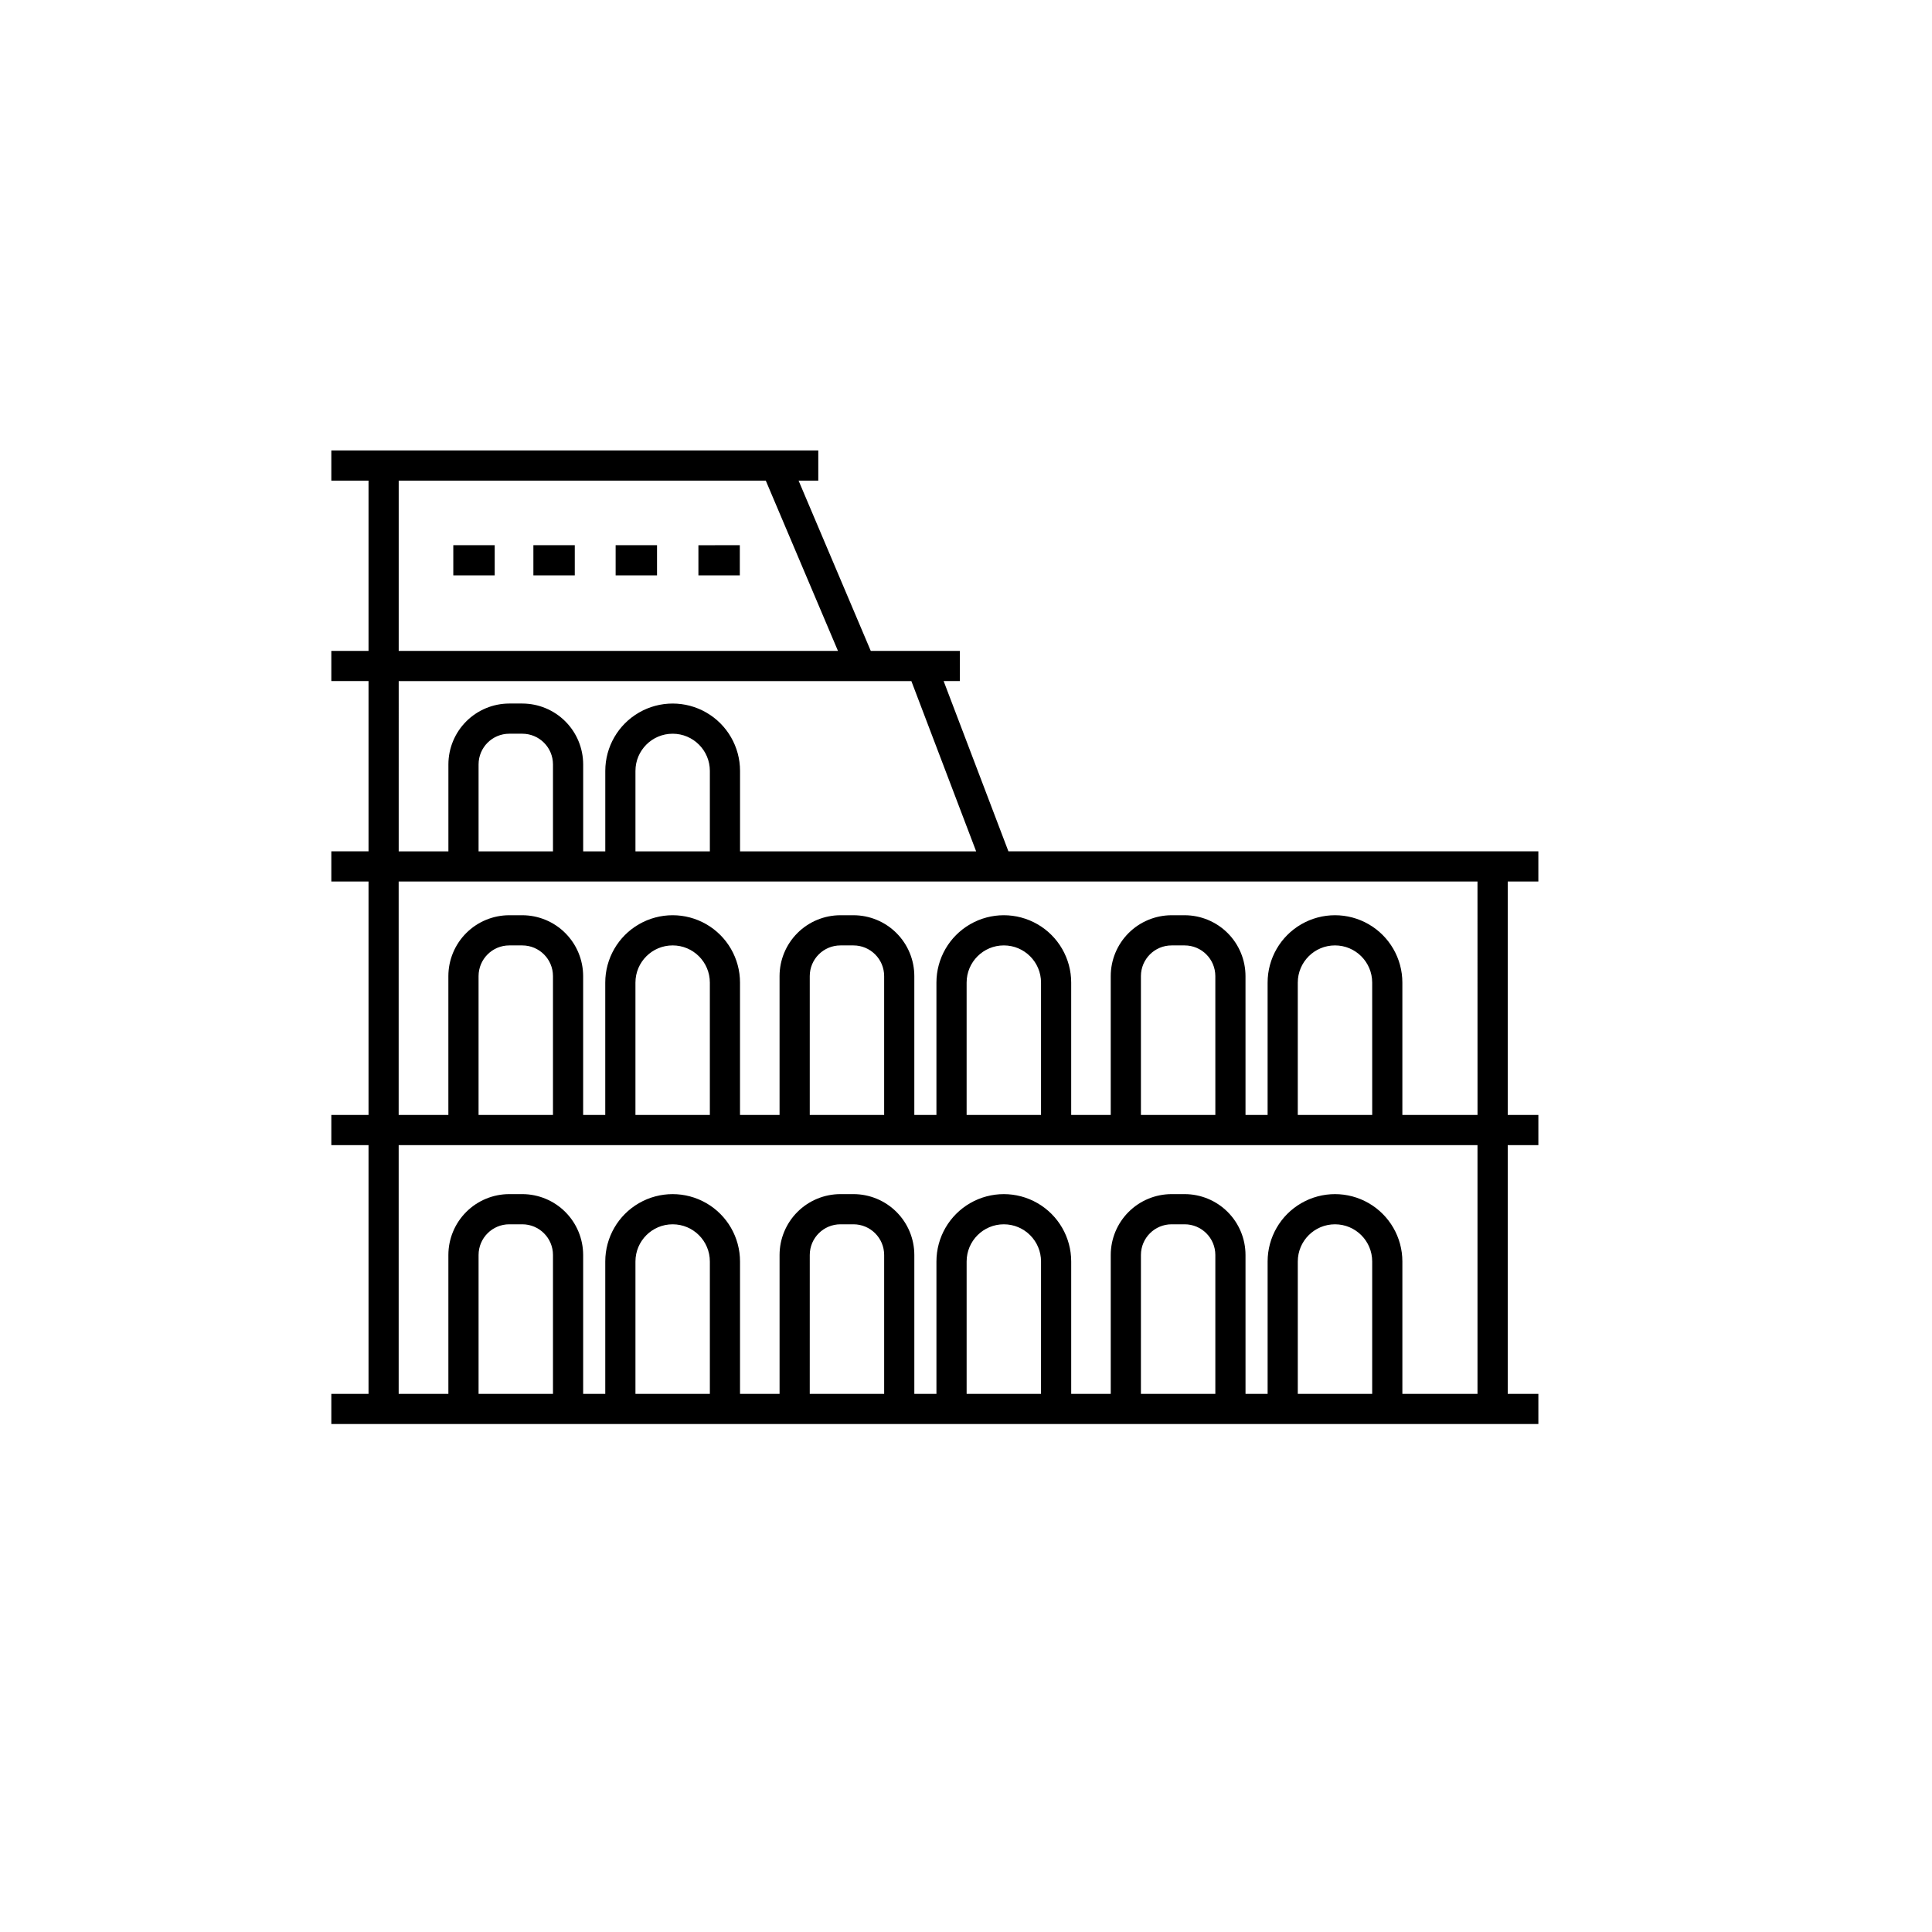
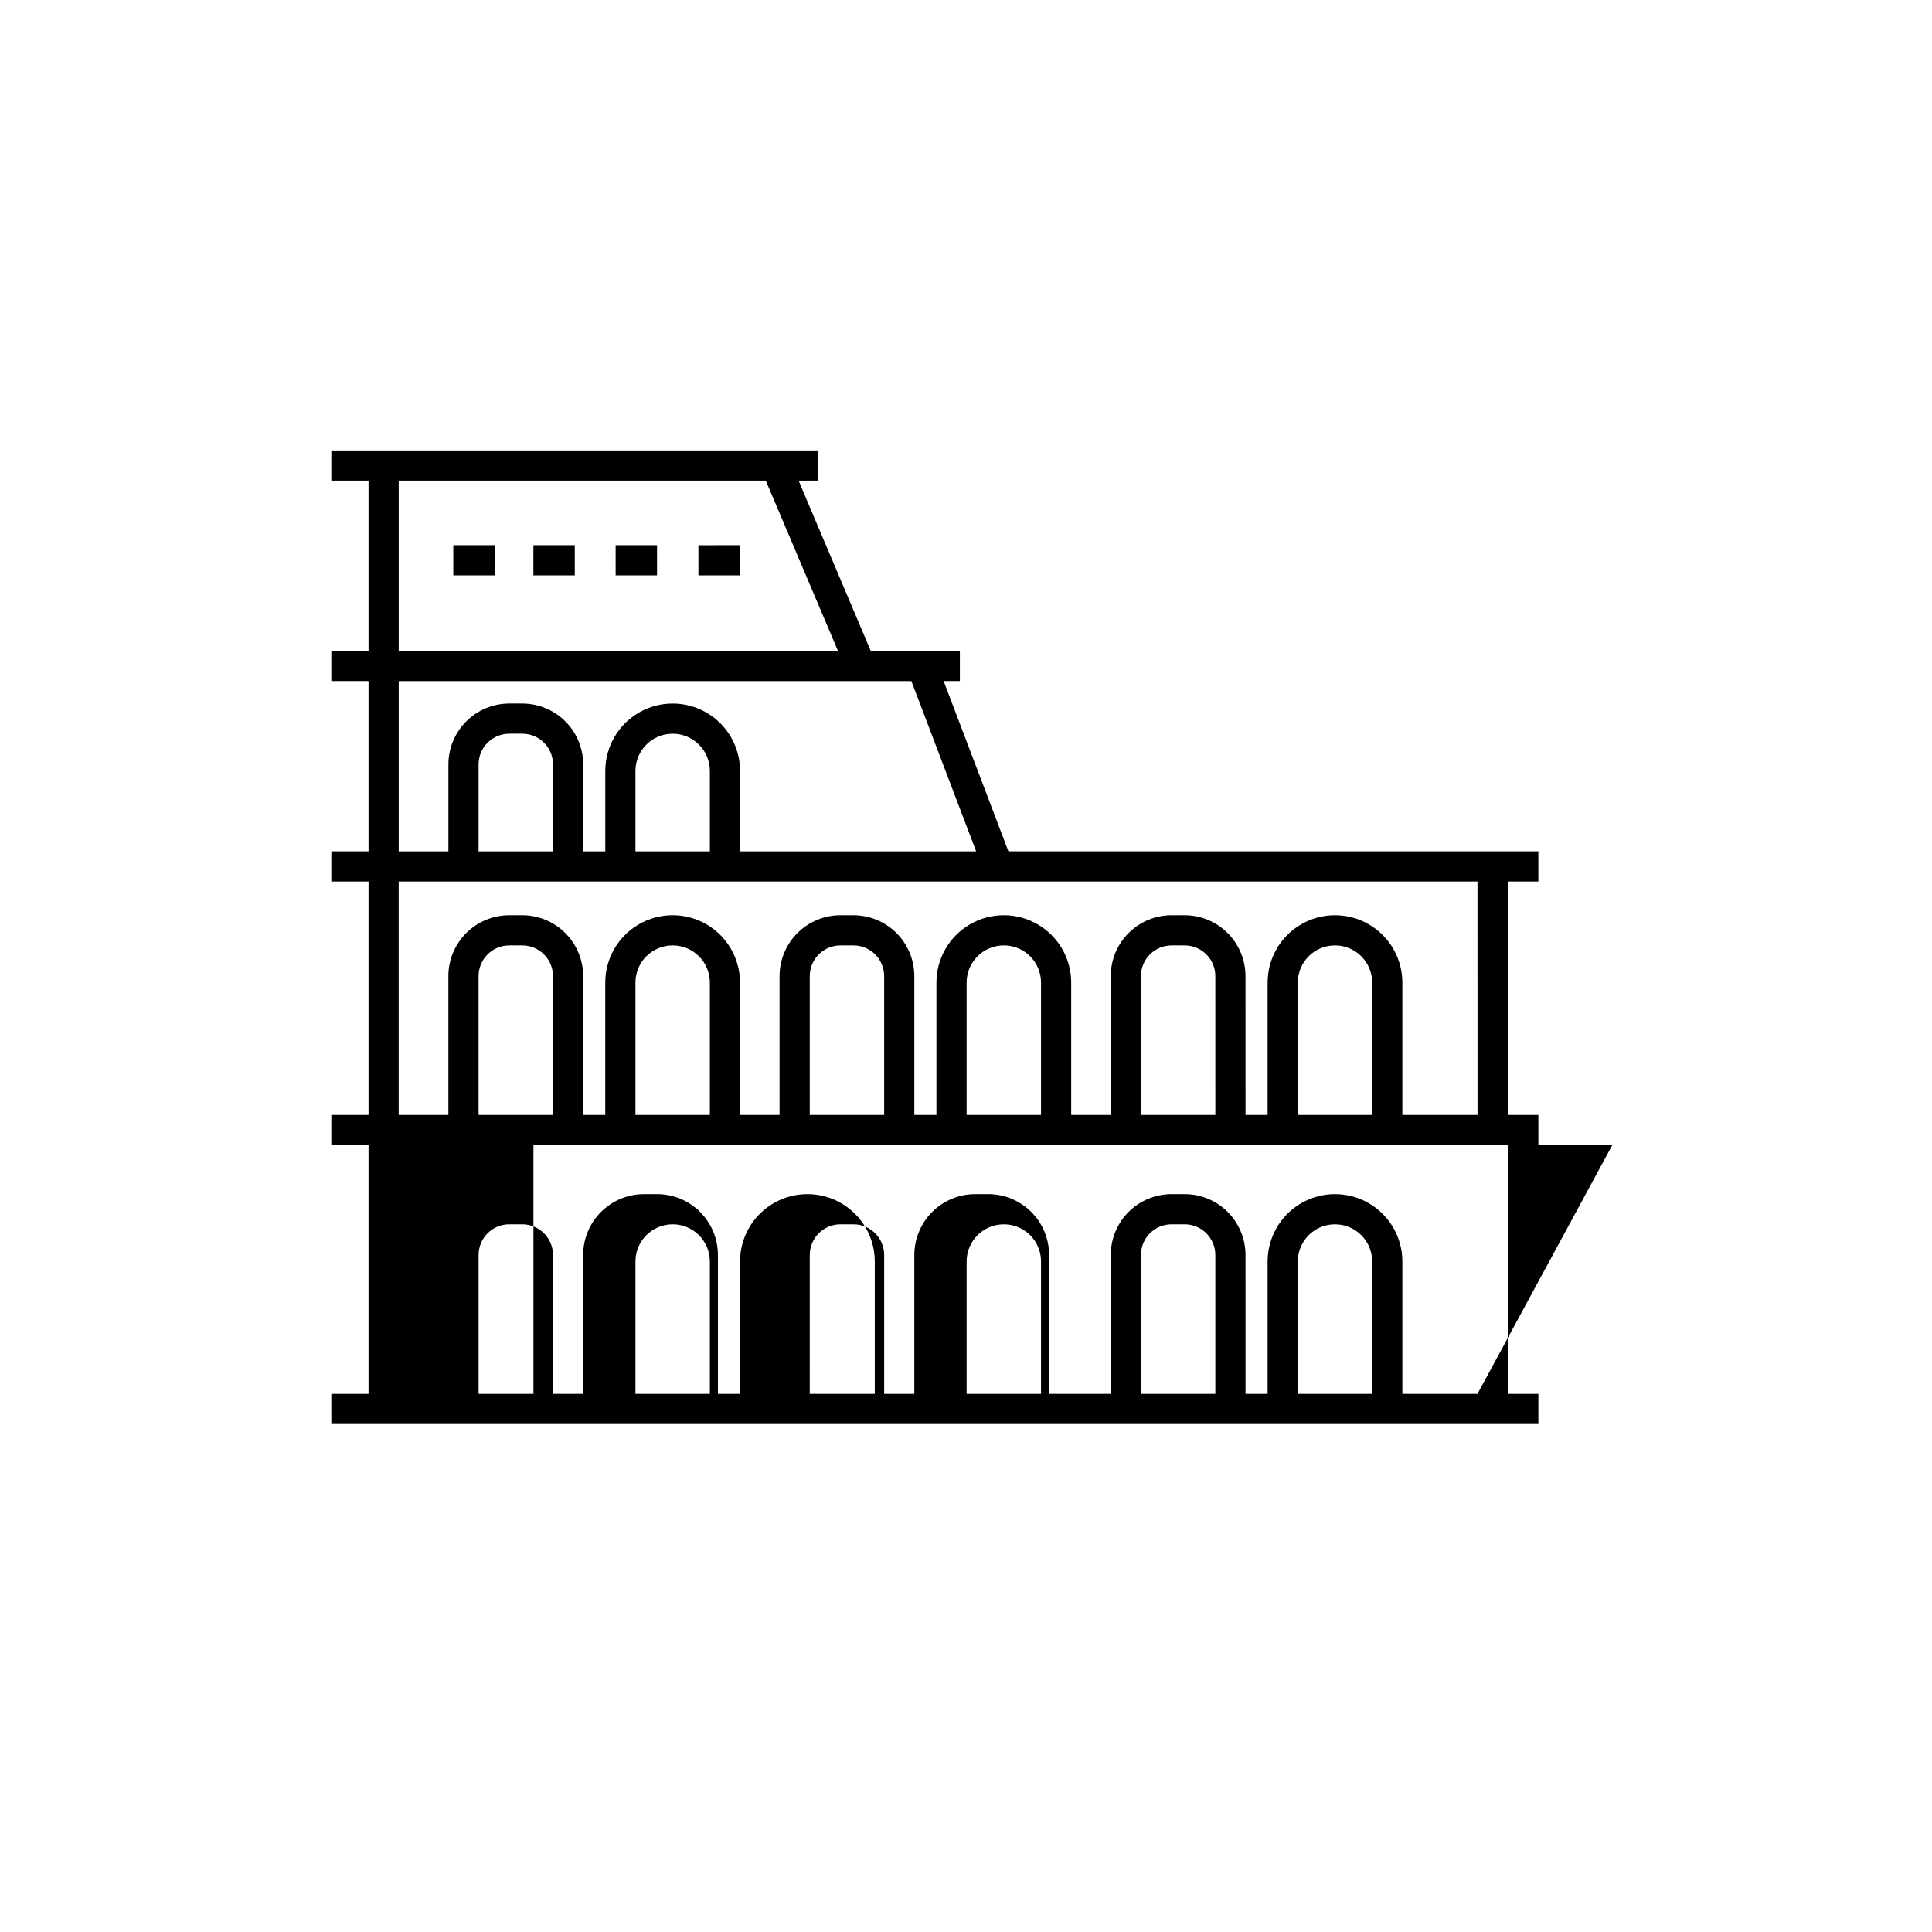
<svg xmlns="http://www.w3.org/2000/svg" fill="#000000" width="800px" height="800px" version="1.1" viewBox="144 144 512 512">
-   <path d="m551.68 377.61v-7.996h-140.44l-17.168-45.125h4.305v-7.996h-23.617l-19.129-45.125h5.223v-7.996h-129.05v7.996h9.859v45.125h-9.859v7.996h9.859v45.125h-9.859v7.996h9.859v61.867h-9.859v7.996h9.859v65.914h-9.859v7.996h319.88v-7.996h-8.121v-65.914h8.121v-7.996h-8.121v-61.867zm-302.02-106.24h97.281l19.129 45.125h-116.41zm0 53.121h135.86l17.168 45.125h-62.57v-21.312c0-6.379-3.402-12.277-8.926-15.465-5.527-3.191-12.332-3.191-17.855 0-5.527 3.188-8.93 9.086-8.93 15.465v21.312h-5.859v-23.043c-0.008-4.277-1.707-8.375-4.731-11.398-3.019-3.023-7.121-4.723-11.395-4.731h-3.465c-4.273 0.008-8.371 1.707-11.395 4.731-3.023 3.023-4.727 7.121-4.731 11.398v23.043h-13.172zm82.461 45.125h-19.719v-21.312c0-5.445 4.414-9.859 9.859-9.859s9.859 4.414 9.859 9.859zm-41.574 0h-19.719v-23.043c0.004-4.488 3.641-8.125 8.129-8.129h3.465c4.488 0.004 8.121 3.641 8.125 8.129zm-19.719 143.77v-36.809c0.008-4.484 3.644-8.121 8.129-8.125h3.465c4.484 0.008 8.121 3.641 8.125 8.125v36.809zm61.293 0h-19.719v-35.074c0-5.445 4.414-9.859 9.859-9.859s9.859 4.414 9.859 9.859zm26.473 0 0.004-36.809c0.004-4.484 3.641-8.117 8.125-8.125h3.465c4.484 0.008 8.117 3.641 8.125 8.125v36.809zm61.289 0h-19.715v-35.074c0-5.445 4.414-9.859 9.859-9.859s9.859 4.414 9.859 9.859zm26.473 0 0.004-36.809c0.008-4.484 3.644-8.121 8.129-8.125h3.461c4.488 0.004 8.121 3.641 8.129 8.125v36.809zm61.289 0h-19.715v-35.074c0-5.445 4.414-9.859 9.859-9.859 5.445 0 9.859 4.414 9.859 9.859zm27.91 0h-19.91v-35.074c0-6.379-3.402-12.273-8.926-15.465-5.527-3.188-12.332-3.188-17.855 0-5.527 3.191-8.93 9.086-8.93 15.465v35.074h-5.856l-0.004-36.809c-0.004-4.273-1.703-8.375-4.727-11.395-3.023-3.023-7.125-4.723-11.398-4.727h-3.461c-4.273 0.004-8.375 1.703-11.398 4.727-3.023 3.019-4.723 7.121-4.727 11.395v36.809h-10.48v-35.074c0-6.379-3.402-12.273-8.93-15.465-5.523-3.188-12.332-3.188-17.855 0-5.523 3.191-8.93 9.086-8.93 15.465v35.074h-5.859v-36.809c-0.004-4.273-1.703-8.371-4.727-11.395-3.023-3.023-7.121-4.723-11.395-4.727h-3.465c-4.273 0.004-8.375 1.703-11.395 4.727-3.023 3.023-4.723 7.121-4.731 11.395v36.809h-10.48v-35.074c0-6.379-3.402-12.273-8.926-15.465-5.527-3.188-12.332-3.188-17.855 0-5.527 3.191-8.93 9.086-8.93 15.465v35.074h-5.859v-36.809c-0.008-4.273-1.707-8.371-4.731-11.395-3.019-3.023-7.121-4.723-11.395-4.727h-3.465c-4.273 0.004-8.371 1.703-11.395 4.727-3.023 3.023-4.727 7.121-4.731 11.395v36.809h-13.172v-65.914h285.9zm-245.01-73.91h-19.719v-36.805c0.008-4.484 3.644-8.121 8.129-8.125h3.465c4.484 0.008 8.121 3.641 8.125 8.125zm41.574 0h-19.719v-35.074c0-5.445 4.414-9.859 9.859-9.859s9.859 4.414 9.859 9.859zm46.191 0h-19.715v-36.805c0.004-4.484 3.641-8.117 8.125-8.125h3.465c4.484 0.008 8.117 3.641 8.125 8.125zm41.574 0h-19.719v-35.074c0-5.445 4.414-9.859 9.859-9.859s9.859 4.414 9.859 9.859zm46.195 0h-19.723v-36.805c0.008-4.484 3.644-8.121 8.129-8.125h3.461c4.488 0.004 8.121 3.641 8.129 8.125zm41.57 0h-19.723v-35.074c0-5.445 4.414-9.859 9.859-9.859 5.445 0 9.859 4.414 9.859 9.859zm27.91 0h-19.918v-35.074c0-6.379-3.402-12.273-8.926-15.465-5.527-3.188-12.332-3.188-17.855 0-5.527 3.191-8.93 9.086-8.93 15.465v35.074h-5.856l-0.004-36.805c-0.004-4.273-1.703-8.371-4.727-11.395-3.023-3.023-7.125-4.723-11.398-4.727h-3.461c-4.273 0.004-8.375 1.703-11.398 4.727s-4.723 7.121-4.727 11.395v36.805h-10.48v-35.074c0-6.379-3.402-12.273-8.93-15.465-5.523-3.188-12.332-3.188-17.855 0-5.523 3.191-8.93 9.086-8.93 15.465v35.074h-5.859v-36.805c-0.004-4.273-1.703-8.371-4.727-11.395-3.023-3.023-7.121-4.723-11.395-4.727h-3.465c-4.273 0.004-8.375 1.703-11.395 4.727-3.023 3.023-4.723 7.121-4.731 11.395v36.805h-10.48v-35.074c0-6.379-3.402-12.273-8.926-15.465-5.527-3.188-12.332-3.188-17.855 0-5.527 3.191-8.93 9.086-8.93 15.465v35.074h-5.859v-36.805c-0.008-4.273-1.707-8.371-4.731-11.395-3.019-3.023-7.121-4.723-11.395-4.727h-3.465c-4.273 0.004-8.371 1.703-11.395 4.727-3.023 3.023-4.727 7.121-4.731 11.395v36.805h-13.172v-61.867h285.9zm-271.43-150.99h10.973v7.996l-10.973 0.004zm75.93 0v7.996l-10.973 0.004v-7.996zm-32.91 0h10.969v7.996l-10.969 0.004zm-21.797 0h10.969v7.996l-10.969 0.004z" />
+   <path d="m551.68 377.61v-7.996h-140.44l-17.168-45.125h4.305v-7.996h-23.617l-19.129-45.125h5.223v-7.996h-129.05v7.996h9.859v45.125h-9.859v7.996h9.859v45.125h-9.859v7.996h9.859v61.867h-9.859v7.996h9.859v65.914h-9.859v7.996h319.88v-7.996h-8.121v-65.914h8.121v-7.996h-8.121v-61.867zm-302.02-106.24h97.281l19.129 45.125h-116.41zm0 53.121h135.86l17.168 45.125h-62.57v-21.312c0-6.379-3.402-12.277-8.926-15.465-5.527-3.191-12.332-3.191-17.855 0-5.527 3.188-8.93 9.086-8.93 15.465v21.312h-5.859v-23.043c-0.008-4.277-1.707-8.375-4.731-11.398-3.019-3.023-7.121-4.723-11.395-4.731h-3.465c-4.273 0.008-8.371 1.707-11.395 4.731-3.023 3.023-4.727 7.121-4.731 11.398v23.043h-13.172zm82.461 45.125h-19.719v-21.312c0-5.445 4.414-9.859 9.859-9.859s9.859 4.414 9.859 9.859zm-41.574 0h-19.719v-23.043c0.004-4.488 3.641-8.125 8.129-8.129h3.465c4.488 0.004 8.121 3.641 8.125 8.129zm-19.719 143.77v-36.809c0.008-4.484 3.644-8.121 8.129-8.125h3.465c4.484 0.008 8.121 3.641 8.125 8.125v36.809zm61.293 0h-19.719v-35.074c0-5.445 4.414-9.859 9.859-9.859s9.859 4.414 9.859 9.859zm26.473 0 0.004-36.809c0.004-4.484 3.641-8.117 8.125-8.125h3.465c4.484 0.008 8.117 3.641 8.125 8.125v36.809zm61.289 0h-19.715v-35.074c0-5.445 4.414-9.859 9.859-9.859s9.859 4.414 9.859 9.859zm26.473 0 0.004-36.809c0.008-4.484 3.644-8.121 8.129-8.125h3.461c4.488 0.004 8.121 3.641 8.129 8.125v36.809zm61.289 0h-19.715v-35.074c0-5.445 4.414-9.859 9.859-9.859 5.445 0 9.859 4.414 9.859 9.859zm27.91 0h-19.91v-35.074c0-6.379-3.402-12.273-8.926-15.465-5.527-3.188-12.332-3.188-17.855 0-5.527 3.191-8.93 9.086-8.93 15.465v35.074h-5.856l-0.004-36.809c-0.004-4.273-1.703-8.375-4.727-11.395-3.023-3.023-7.125-4.723-11.398-4.727h-3.461c-4.273 0.004-8.375 1.703-11.398 4.727-3.023 3.019-4.723 7.121-4.727 11.395v36.809h-10.48v-35.074v35.074h-5.859v-36.809c-0.004-4.273-1.703-8.371-4.727-11.395-3.023-3.023-7.121-4.723-11.395-4.727h-3.465c-4.273 0.004-8.375 1.703-11.395 4.727-3.023 3.023-4.723 7.121-4.731 11.395v36.809h-10.48v-35.074c0-6.379-3.402-12.273-8.926-15.465-5.527-3.188-12.332-3.188-17.855 0-5.527 3.191-8.93 9.086-8.93 15.465v35.074h-5.859v-36.809c-0.008-4.273-1.707-8.371-4.731-11.395-3.019-3.023-7.121-4.723-11.395-4.727h-3.465c-4.273 0.004-8.371 1.703-11.395 4.727-3.023 3.023-4.727 7.121-4.731 11.395v36.809h-13.172v-65.914h285.9zm-245.01-73.91h-19.719v-36.805c0.008-4.484 3.644-8.121 8.129-8.125h3.465c4.484 0.008 8.121 3.641 8.125 8.125zm41.574 0h-19.719v-35.074c0-5.445 4.414-9.859 9.859-9.859s9.859 4.414 9.859 9.859zm46.191 0h-19.715v-36.805c0.004-4.484 3.641-8.117 8.125-8.125h3.465c4.484 0.008 8.117 3.641 8.125 8.125zm41.574 0h-19.719v-35.074c0-5.445 4.414-9.859 9.859-9.859s9.859 4.414 9.859 9.859zm46.195 0h-19.723v-36.805c0.008-4.484 3.644-8.121 8.129-8.125h3.461c4.488 0.004 8.121 3.641 8.129 8.125zm41.57 0h-19.723v-35.074c0-5.445 4.414-9.859 9.859-9.859 5.445 0 9.859 4.414 9.859 9.859zm27.91 0h-19.918v-35.074c0-6.379-3.402-12.273-8.926-15.465-5.527-3.188-12.332-3.188-17.855 0-5.527 3.191-8.93 9.086-8.93 15.465v35.074h-5.856l-0.004-36.805c-0.004-4.273-1.703-8.371-4.727-11.395-3.023-3.023-7.125-4.723-11.398-4.727h-3.461c-4.273 0.004-8.375 1.703-11.398 4.727s-4.723 7.121-4.727 11.395v36.805h-10.48v-35.074c0-6.379-3.402-12.273-8.93-15.465-5.523-3.188-12.332-3.188-17.855 0-5.523 3.191-8.93 9.086-8.93 15.465v35.074h-5.859v-36.805c-0.004-4.273-1.703-8.371-4.727-11.395-3.023-3.023-7.121-4.723-11.395-4.727h-3.465c-4.273 0.004-8.375 1.703-11.395 4.727-3.023 3.023-4.723 7.121-4.731 11.395v36.805h-10.48v-35.074c0-6.379-3.402-12.273-8.926-15.465-5.527-3.188-12.332-3.188-17.855 0-5.527 3.191-8.93 9.086-8.93 15.465v35.074h-5.859v-36.805c-0.008-4.273-1.707-8.371-4.731-11.395-3.019-3.023-7.121-4.723-11.395-4.727h-3.465c-4.273 0.004-8.371 1.703-11.395 4.727-3.023 3.023-4.727 7.121-4.731 11.395v36.805h-13.172v-61.867h285.9zm-271.43-150.99h10.973v7.996l-10.973 0.004zm75.93 0v7.996l-10.973 0.004v-7.996zm-32.91 0h10.969v7.996l-10.969 0.004zm-21.797 0h10.969v7.996l-10.969 0.004z" />
</svg>